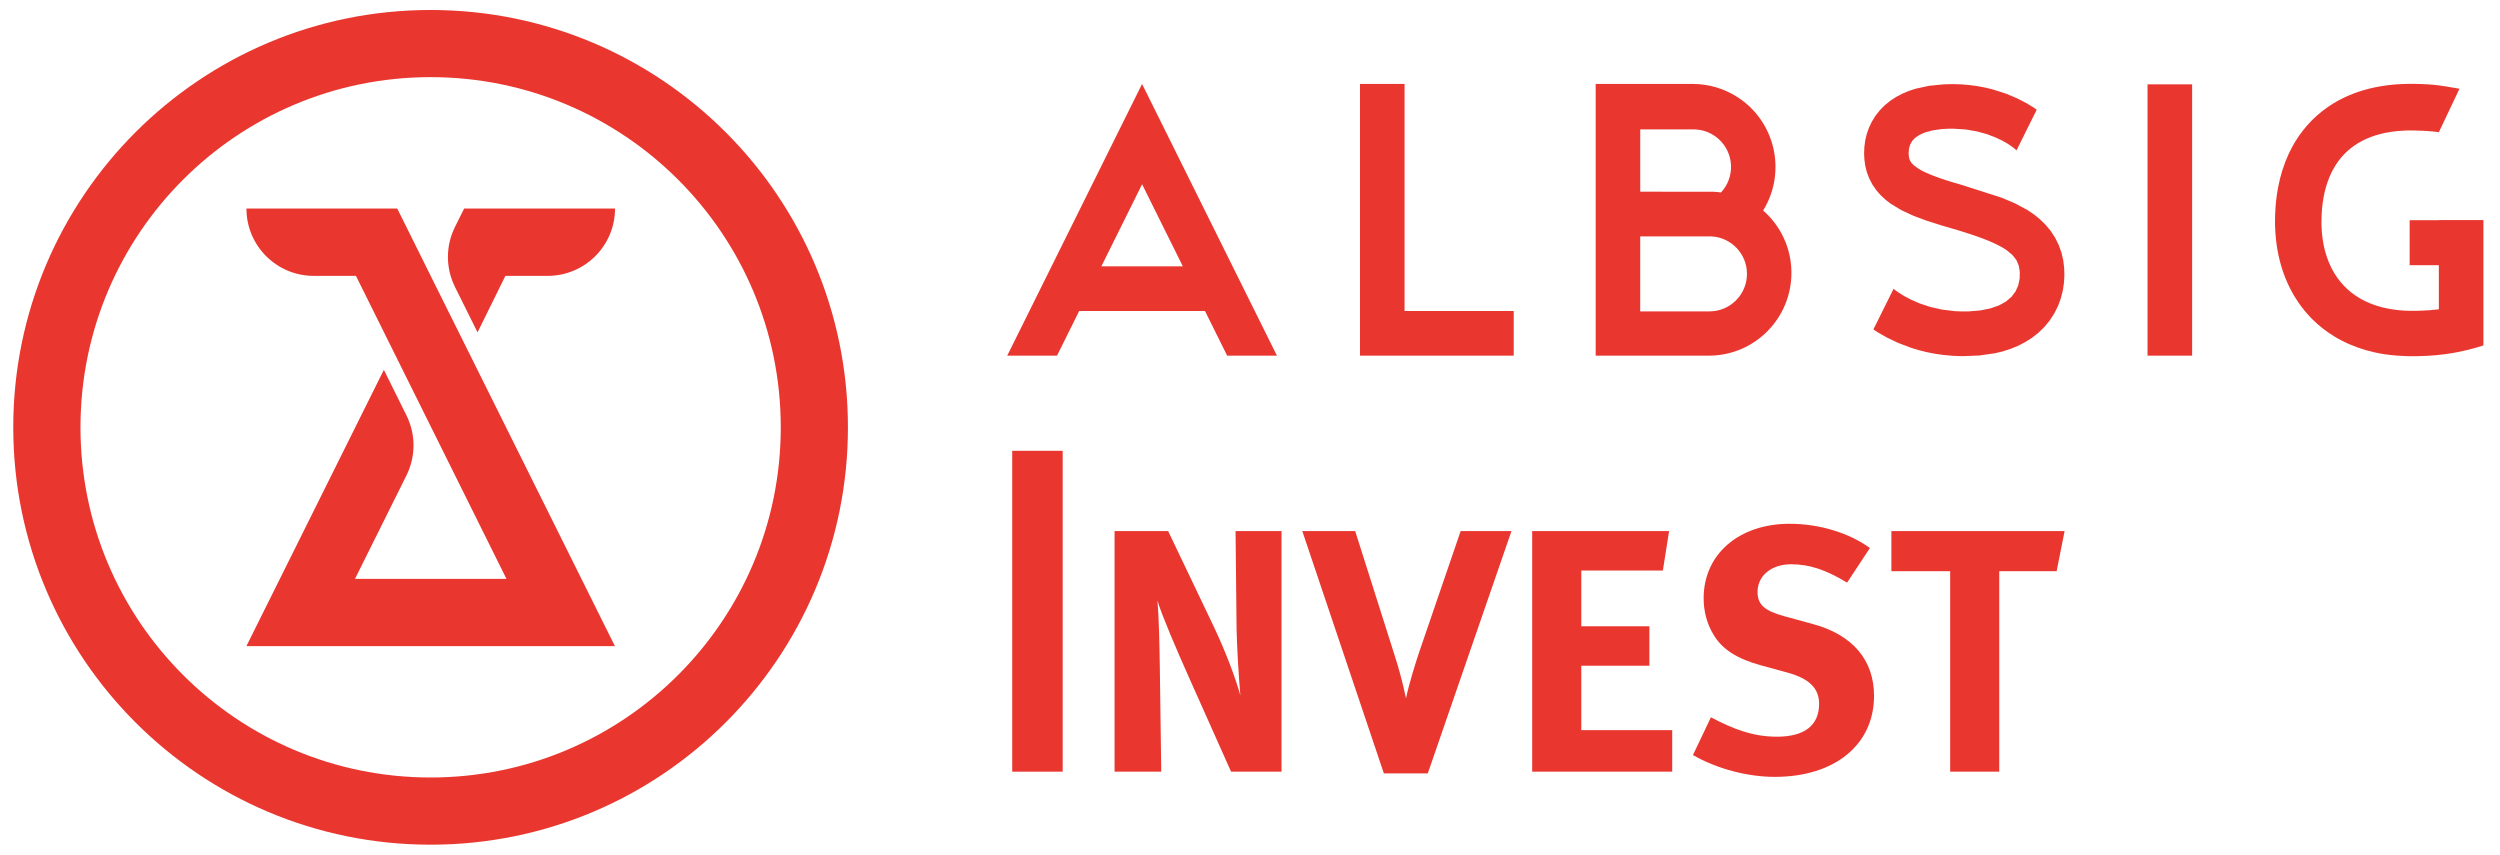
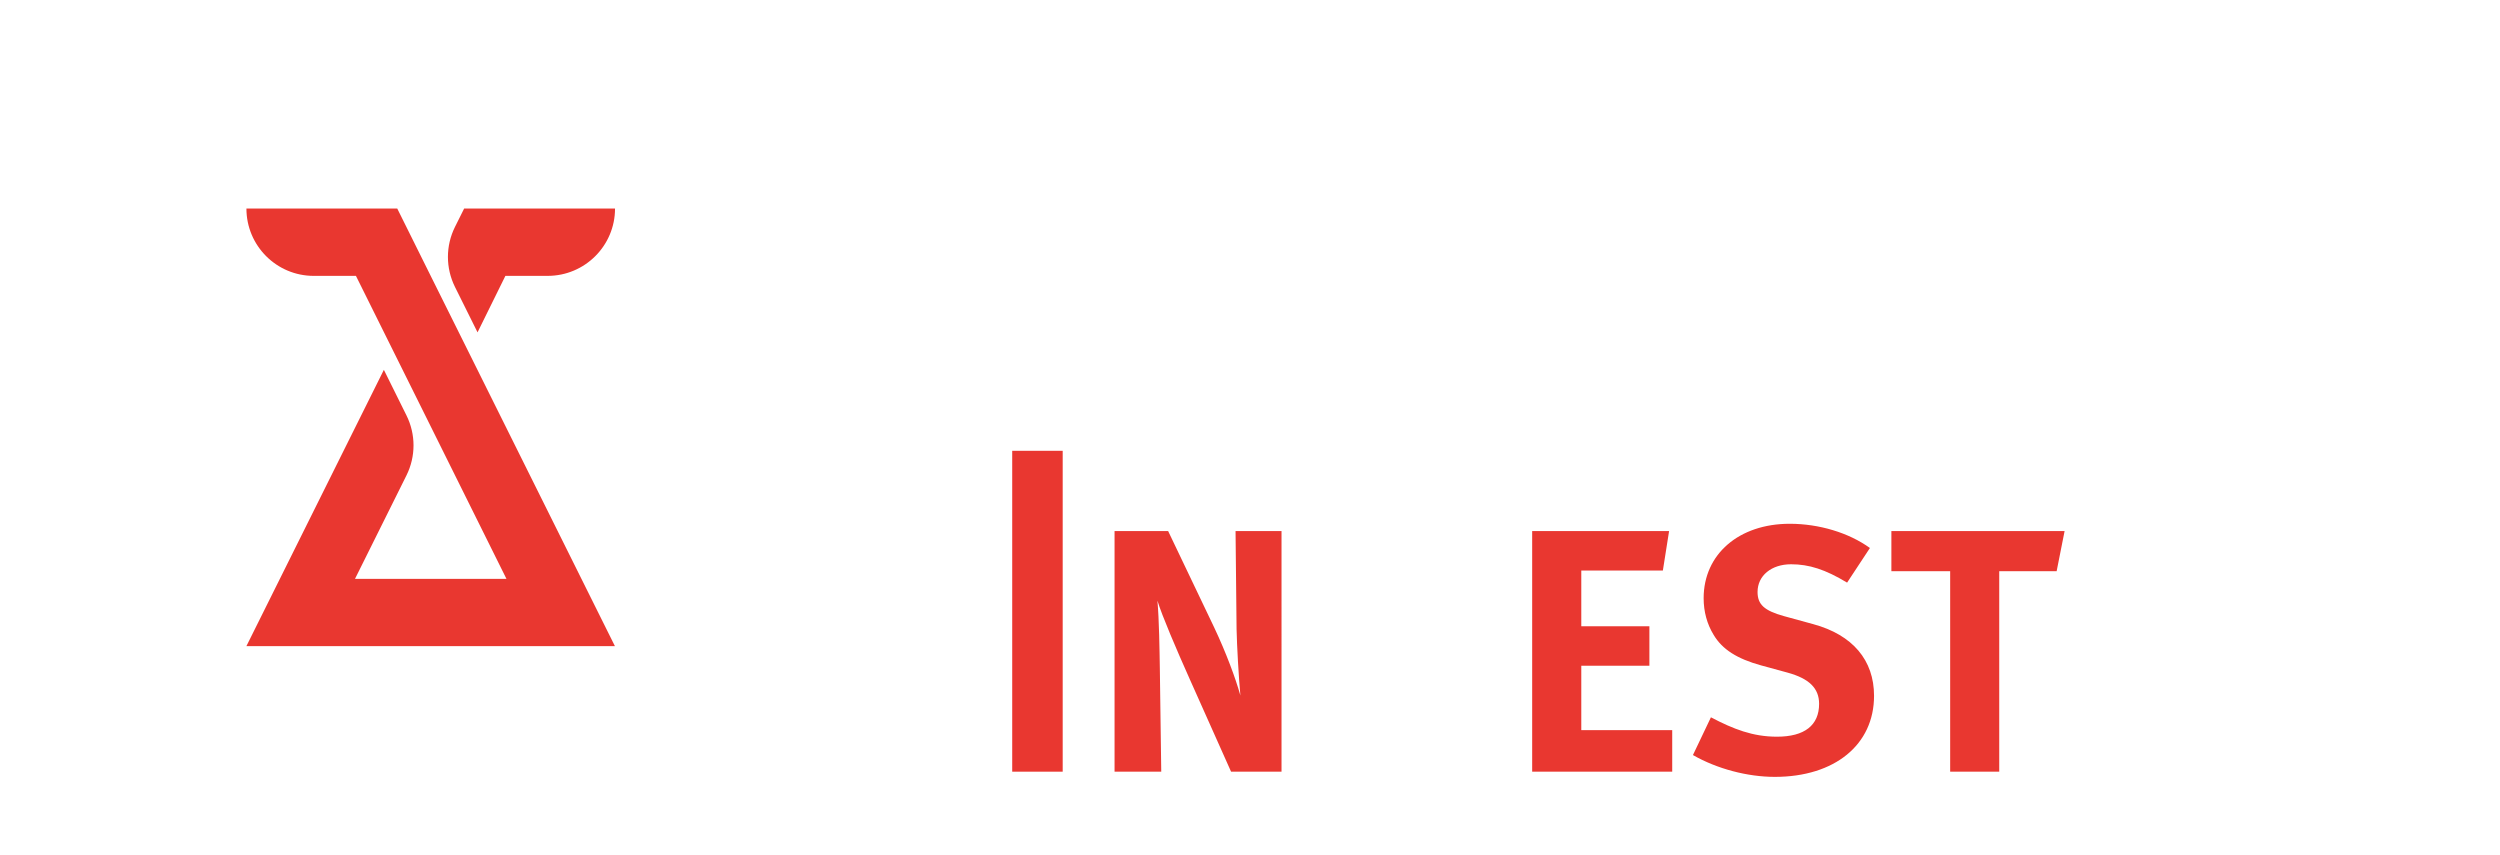
<svg xmlns="http://www.w3.org/2000/svg" version="1.1" id="Layer_1" x="0px" y="0px" viewBox="0 0 104.84 35.841" xml:space="preserve">
  <defs id="defs13" />
  <style type="text/css" id="style1">
	.st0{fill:#E93730;}
</style>
  <switch id="switch13">
    <g id="g13">
      <g id="g12">
        <g id="g11">
          <g id="g3">
            <path class="st0" d="M10.333,27.096h15.453H10.333l5.765-11.587l0.948,1.912       c0.394,0.793,0.394,1.721,0,2.514l-2.159,4.34h6.352l-6.312-12.706h-1.77       c-1.558,0-2.823-1.264-2.823-2.824h6.325l1.4,2.818l1.652,3.319l6.076,12.213" id="path1" />
            <path class="st0" d="M25.792,8.745c0,1.56-1.266,2.824-2.826,2.824h-1.772l-1.168,2.368l-0.947-1.905       c-0.393-0.793-0.393-1.723,0-2.514l0.385-0.772h6.323" id="path2" />
-             <path class="st0" d="M3.375,17.921c0-8.109,6.572-14.686,14.682-14.686       c8.108,0,14.685,6.576,14.685,14.686c0,8.109-6.577,14.684-14.685,14.684       C9.948,32.605,3.375,26.03,3.375,17.921 M0.556,17.921c0,9.666,7.837,17.502,17.501,17.502       c9.667,0,17.502-7.836,17.502-17.502c0-9.664-7.835-17.502-17.502-17.502       C8.393,0.418,0.556,8.256,0.556,17.921" id="path3" />
          </g>
          <g id="g9">
            <path class="st0" d="M42.448,32.361V18.905h2.117V32.361H42.448z" id="path4" />
            <path class="st0" d="M51.626,32.361l-1.725-3.862c-0.565-1.263-1.174-2.686-1.363-3.31       c0.072,0.827,0.087,2.018,0.101,2.86l0.059,4.312h-1.958V22.271h2.247l1.928,4.036       c0.507,1.074,0.899,2.134,1.102,2.86c-0.072-0.784-0.145-2.076-0.16-2.773l-0.043-4.123h1.928       V32.361H51.626z" id="path5" />
-             <path class="st0" d="M59.875,32.434h-1.841l-3.421-10.163h2.218l1.668,5.255       c0.145,0.45,0.305,1.016,0.464,1.757c0.13-0.624,0.392-1.466,0.58-2.018l1.711-4.994h2.131       L59.875,32.434z" id="path6" />
            <path class="st0" d="M64.253,32.361V22.271h5.742l-0.261,1.655h-3.421v2.337h2.856v1.655h-2.856v2.7       h3.813V32.361H64.253z" id="path7" />
            <path class="st0" d="M74.431,32.579c-1.145,0-2.421-0.334-3.436-0.915l0.754-1.583       c0.942,0.494,1.754,0.813,2.769,0.813c1.16,0,1.768-0.479,1.768-1.379       c0-0.653-0.42-1.06-1.319-1.307l-1.117-0.305c-1-0.276-1.623-0.668-1.986-1.278       c-0.276-0.45-0.42-0.973-0.42-1.539c0-1.844,1.479-3.121,3.61-3.121       c1.232,0,2.479,0.377,3.363,1.016l-0.957,1.452c-0.913-0.552-1.595-0.77-2.349-0.77       c-0.827,0-1.406,0.479-1.406,1.161c0,0.523,0.276,0.784,1.116,1.016l1.218,0.334       c1.653,0.45,2.551,1.51,2.551,3.005C78.592,31.229,76.94,32.579,74.431,32.579z" id="path8" />
            <path class="st0" d="M86.247,23.955h-2.407V32.361h-2.058v-8.406h-2.465v-1.684h7.264L86.247,23.955z" id="path9" />
          </g>
          <g id="g10">
-             <path class="st0" d="M72.842,4.059c-0.544-0.346-1.175-0.531-1.82-0.539h-4.106V7.989v2.458v4.468       h4.775c1.914-0.016,3.451-1.585,3.434-3.503c-0.007-0.992-0.44-1.934-1.186-2.584       C74.937,7.207,74.452,5.081,72.842,4.059z M68.784,5.426h2.238c0.397,0,0.78,0.151,1.071,0.423       c0.634,0.591,0.67,1.587,0.079,2.222c-0.101-0.014-0.203-0.023-0.305-0.029l-3.082-0.004V5.426       z M71.69,13.058h-2.906V10.447V9.914h2.985c0.835,0.043,1.492,0.733,1.492,1.572       C73.26,12.354,72.556,13.058,71.69,13.058z M86.527,10.929l-0.074-0.322l-0.115-0.326       l-0.157-0.317l-0.194-0.295L85.764,9.405l-0.24-0.23l-0.249-0.198l-0.256-0.171l-0.527-0.283       l-0.56-0.235l-1.511-0.484l-0.199-0.063L81.906,7.649l-0.288-0.089l-0.26-0.087l-0.233-0.085       l-0.207-0.082l-0.181-0.08l-0.155-0.078l-0.13-0.075L80.26,6.935l-0.112-0.118L80.087,6.71       l-0.035-0.124l-0.012-0.174l0.019-0.196l0.05-0.163l0.08-0.14l0.119-0.128l0.172-0.12       l0.239-0.108l0.314-0.087l0.392-0.056l0.226-0.014l0.249-0.004l0.531,0.033l0.474,0.081       l0.416,0.115l0.355,0.135l0.286,0.135l0.219,0.124l0.159,0.106l0.107,0.08l0.029,0.024       l0.066,0.057l0.023,0.018l0.006-0.012l0.012-0.024l0.024-0.047l0.378-0.762l0.378-0.761       l0.047-0.095l-0.111-0.084L84.99,4.331l-0.391-0.203l-0.474-0.2l-0.556-0.178l-0.307-0.075       l-0.326-0.062l-0.345-0.047l-0.362-0.03L81.85,3.528l-0.326,0.008L80.903,3.597l-0.582,0.127       l-0.277,0.092l-0.268,0.112l-0.257,0.136L79.275,4.223l-0.228,0.184l-0.208,0.209l-0.183,0.23       L78.501,5.095l-0.125,0.262l-0.094,0.27l-0.064,0.273l-0.035,0.273l-0.01,0.267l0.012,0.246       l0.035,0.258l0.065,0.266l0.099,0.266l0.133,0.256l0.163,0.238l0.186,0.214l0.203,0.189       l0.214,0.166l0.457,0.277l0.499,0.231l0.557,0.208l0.63,0.2l0.353,0.102l0.383,0.114       l0.35,0.11l0.318,0.106l0.288,0.103l0.258,0.101l0.231,0.1l0.204,0.099l0.179,0.099       l0.156,0.099l0.246,0.203l0.167,0.215l0.1,0.231l0.043,0.254l-0.005,0.289l-0.058,0.282       l-0.113,0.257l-0.171,0.228l-0.231,0.197l-0.292,0.163l-0.356,0.125l-0.422,0.085l-0.489,0.041       l-0.277,0.003l-0.301-0.012l-0.557-0.068l-0.494-0.113l-0.43-0.143l-0.362-0.157l-0.293-0.155       l-0.221-0.138l-0.146-0.104l-0.044-0.035l-0.025-0.021l-0.005-0.004l-0.001-0l-0.012,0.024       l-0.047,0.095l-0.094,0.19l-0.188,0.379l-0.377,0.759l-0.094,0.19l-0.024,0.047l-0.004,0.024       l0.035,0.024l0.154,0.099l0.376,0.215l0.465,0.222l0.553,0.209l0.309,0.094l0.33,0.083       l0.351,0.069l0.37,0.053l0.389,0.035l0.407,0.014l0.702-0.028l0.664-0.097l0.322-0.078       l0.316-0.101l0.309-0.126l0.301-0.154l0.289-0.184l0.274-0.215l0.253-0.246l0.225-0.275       l0.192-0.298l0.156-0.315l0.118-0.324l0.081-0.327l0.047-0.324l0.016-0.317l-0.01-0.291       L86.527,10.929z M90.059,14.915h1.87V3.536h-1.87V14.915z M58.903,3.521h-1.87v11.394h6.447v-1.873       h-4.578V3.521z M42.239,14.915h2.088l0.93-1.873h5.275l0.93,1.873h2.088l-5.656-11.394       L42.239,14.915z M46.187,11.168l1.708-3.441l1.708,3.441H46.187z M102.275,9.228v0.005h-1.224       v1.887h1.224v1.851c-0.124,0.015-0.254,0.028-0.392,0.038c-0.111,0.008-0.227,0.015-0.35,0.019       c-0.061,0.002-0.124,0.004-0.189,0.005c-0.032,0.001-0.065,0.001-0.098,0.001       c-0.016,0-0.033,0-0.05,0c-0.008,0-0.017,0-0.026,0h-0.013h-0.013h-0.014       c-0.019,0-0.038-0-0.056-0c-0.027-0-0.054-0.001-0.081-0.002       c-0.048-0.001-0.096-0.003-0.142-0.005c-0.05-0.003-0.099-0.006-0.147-0.01       c-0.081-0.006-0.161-0.014-0.239-0.024c-0.398-0.049-0.749-0.141-1.056-0.265       c-0.308-0.124-0.573-0.279-0.804-0.461c-0.231-0.183-0.429-0.393-0.598-0.634       s-0.308-0.513-0.415-0.819c-0.077-0.22-0.138-0.458-0.178-0.712       c-0.02-0.127-0.036-0.258-0.046-0.394c-0.005-0.068-0.009-0.136-0.012-0.206       c-0.001-0.035-0.002-0.07-0.003-0.105c-0-0.018-0-0.036-0-0.053       c-0-0.018-0-0.035-0-0.054c0.001-0.371,0.032-0.714,0.09-1.026       c0.058-0.312,0.142-0.594,0.248-0.846c0.106-0.252,0.233-0.475,0.379-0.672       c0.146-0.198,0.313-0.371,0.503-0.523c0.19-0.152,0.404-0.284,0.648-0.395       c0.244-0.11,0.52-0.199,0.831-0.261c0.155-0.031,0.32-0.055,0.493-0.071       c0.087-0.008,0.175-0.014,0.266-0.019c0.046-0.002,0.091-0.003,0.138-0.005       c0.023-0.001,0.047-0.001,0.07-0.001c0.012-0,0.024-0,0.035-0h0.036h0.011       c0.019,0,0.039,0,0.058,0c0.028,0,0.056,0,0.084,0.001       c0.158,0.002,0.304,0.007,0.439,0.015c0.257,0.014,0.474,0.038,0.594,0.056l0.864-1.821       c-0.781-0.141-1.041-0.168-1.332-0.185c-0.104-0.006-0.212-0.011-0.324-0.015       c-0.063-0.002-0.127-0.003-0.193-0.004c-0.031-0.001-0.062-0.001-0.094-0.001       c-0.022-0-0.044-0-0.067-0c-0.013,0-0.027,0-0.041,0h-0.015h-0.025       c-0.011,0-0.024,0-0.034,0c-0.026,0-0.052,0-0.078,0.001       c-0.052,0.001-0.104,0.002-0.155,0.004c-0.103,0.004-0.205,0.009-0.305,0.017       c-0.201,0.015-0.397,0.038-0.589,0.069c-0.383,0.062-0.746,0.154-1.089,0.277       c-0.342,0.123-0.662,0.276-0.96,0.459c-0.158,0.097-0.31,0.203-0.454,0.316       c-0.148,0.117-0.29,0.242-0.423,0.375c-0.134,0.134-0.259,0.275-0.376,0.423       c-0.117,0.149-0.226,0.305-0.326,0.468c-0.1,0.163-0.192,0.334-0.274,0.51       c-0.206,0.441-0.358,0.92-0.454,1.43c-0.032,0.173-0.059,0.349-0.079,0.528       c-0.02,0.18-0.033,0.362-0.041,0.549C95.409,9.007,95.407,9.071,95.406,9.135       c-0.001,0.067-0.001,0.136-0.001,0.198c0,0.039,0.001,0.08,0.002,0.119       c0.001,0.04,0.002,0.079,0.004,0.119c0.003,0.078,0.008,0.157,0.013,0.234       c0.011,0.155,0.028,0.309,0.049,0.46c0.043,0.303,0.106,0.596,0.189,0.88       c0.098,0.334,0.223,0.653,0.377,0.956c0.102,0.201,0.217,0.395,0.343,0.579       c0.086,0.125,0.177,0.246,0.274,0.363c0.097,0.117,0.2,0.23,0.307,0.338       c0.137,0.136,0.281,0.265,0.433,0.384c0.152,0.12,0.313,0.232,0.482,0.335       c0.202,0.124,0.415,0.235,0.638,0.332c0.452,0.197,0.947,0.341,1.478,0.423       c0.726,0.104,1.254,0.083,1.386,0.081c1.092-0.015,1.939-0.187,2.764-0.449V9.228H102.275z" id="path10" />
-           </g>
+             </g>
        </g>
      </g>
    </g>
  </switch>
</svg>